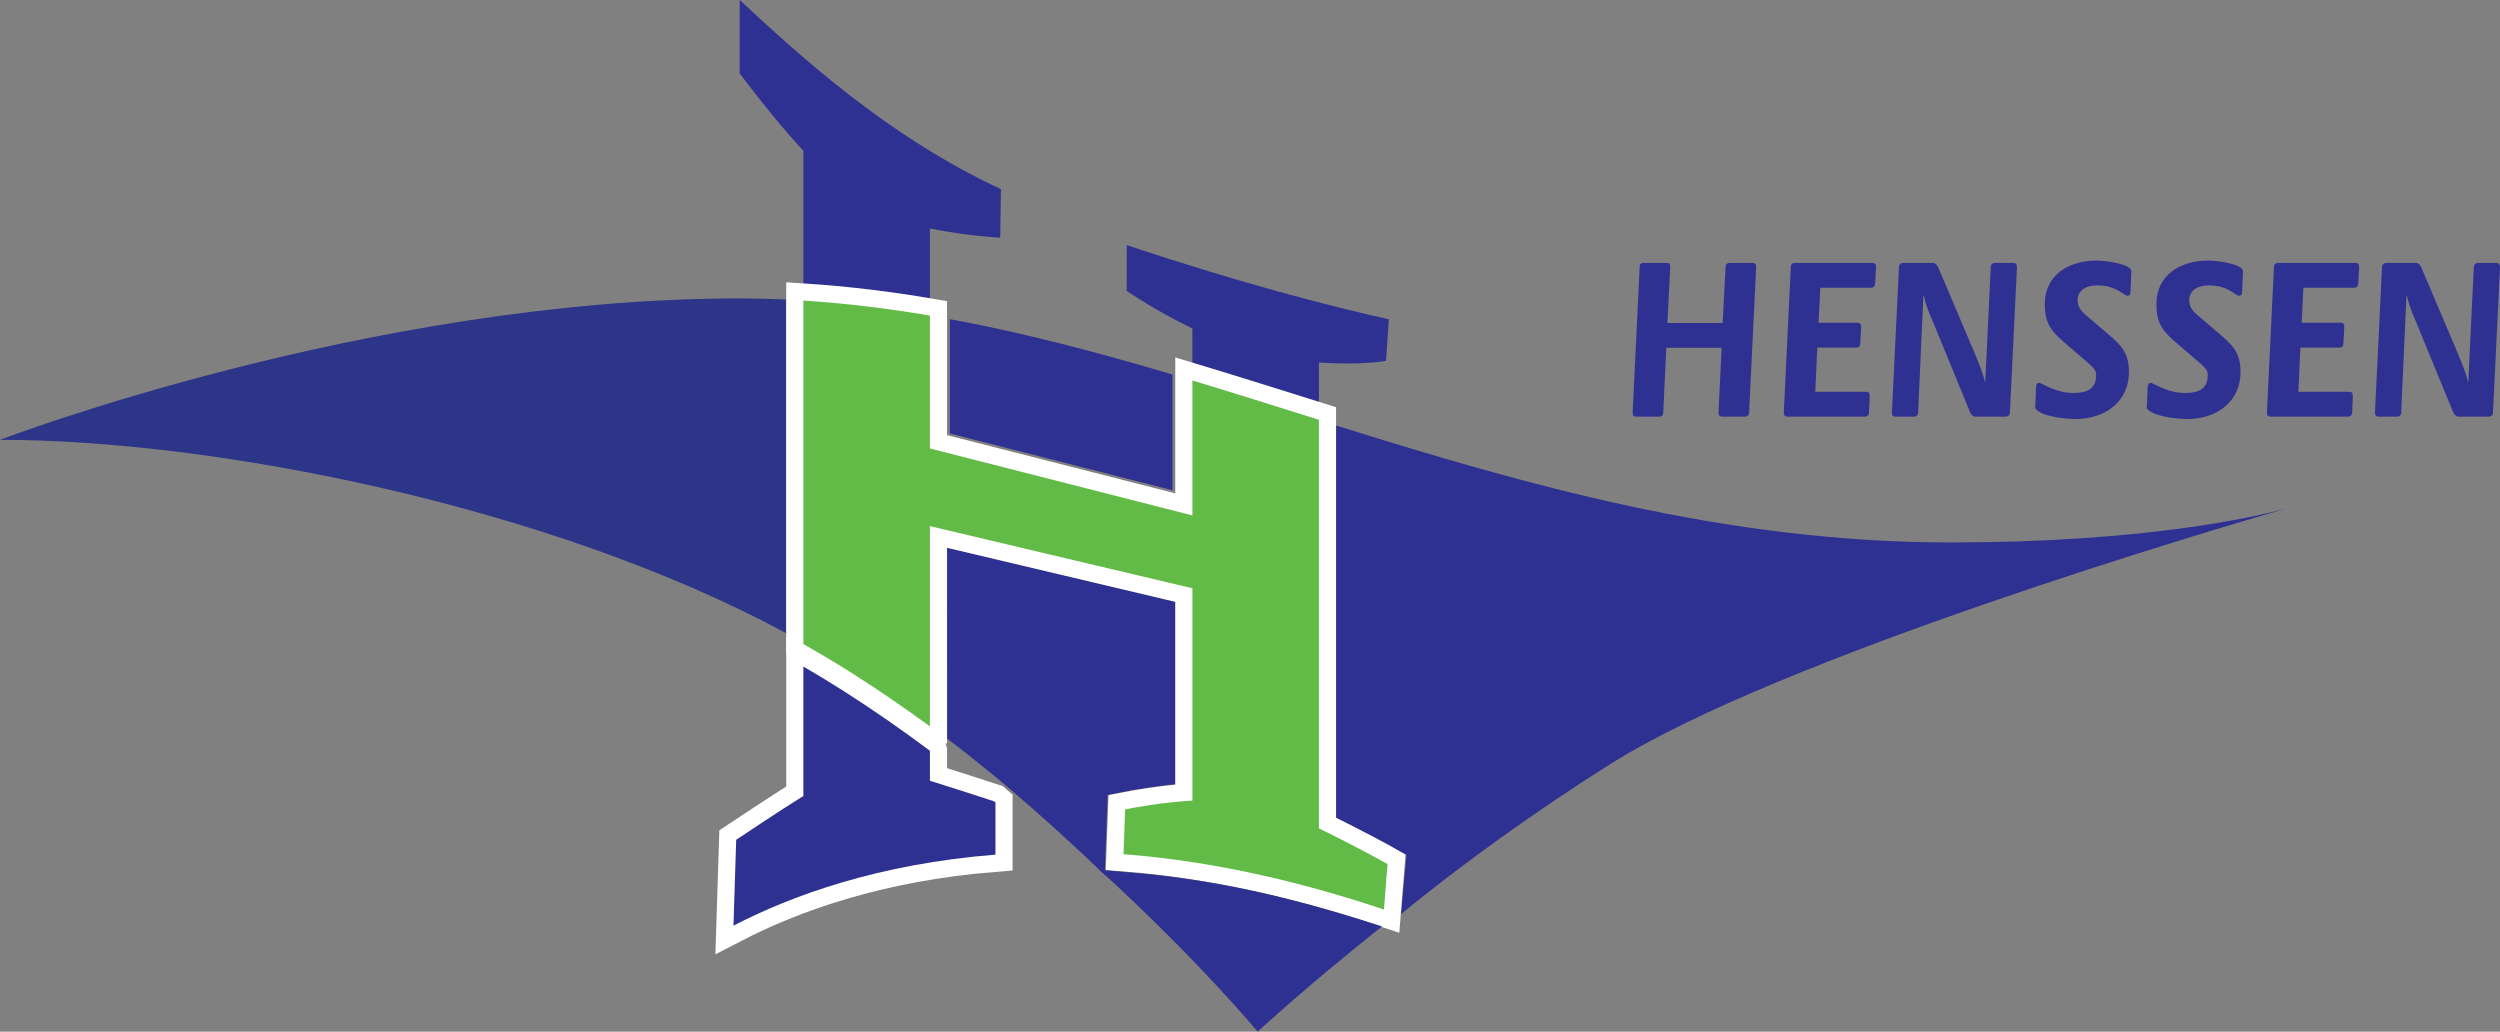
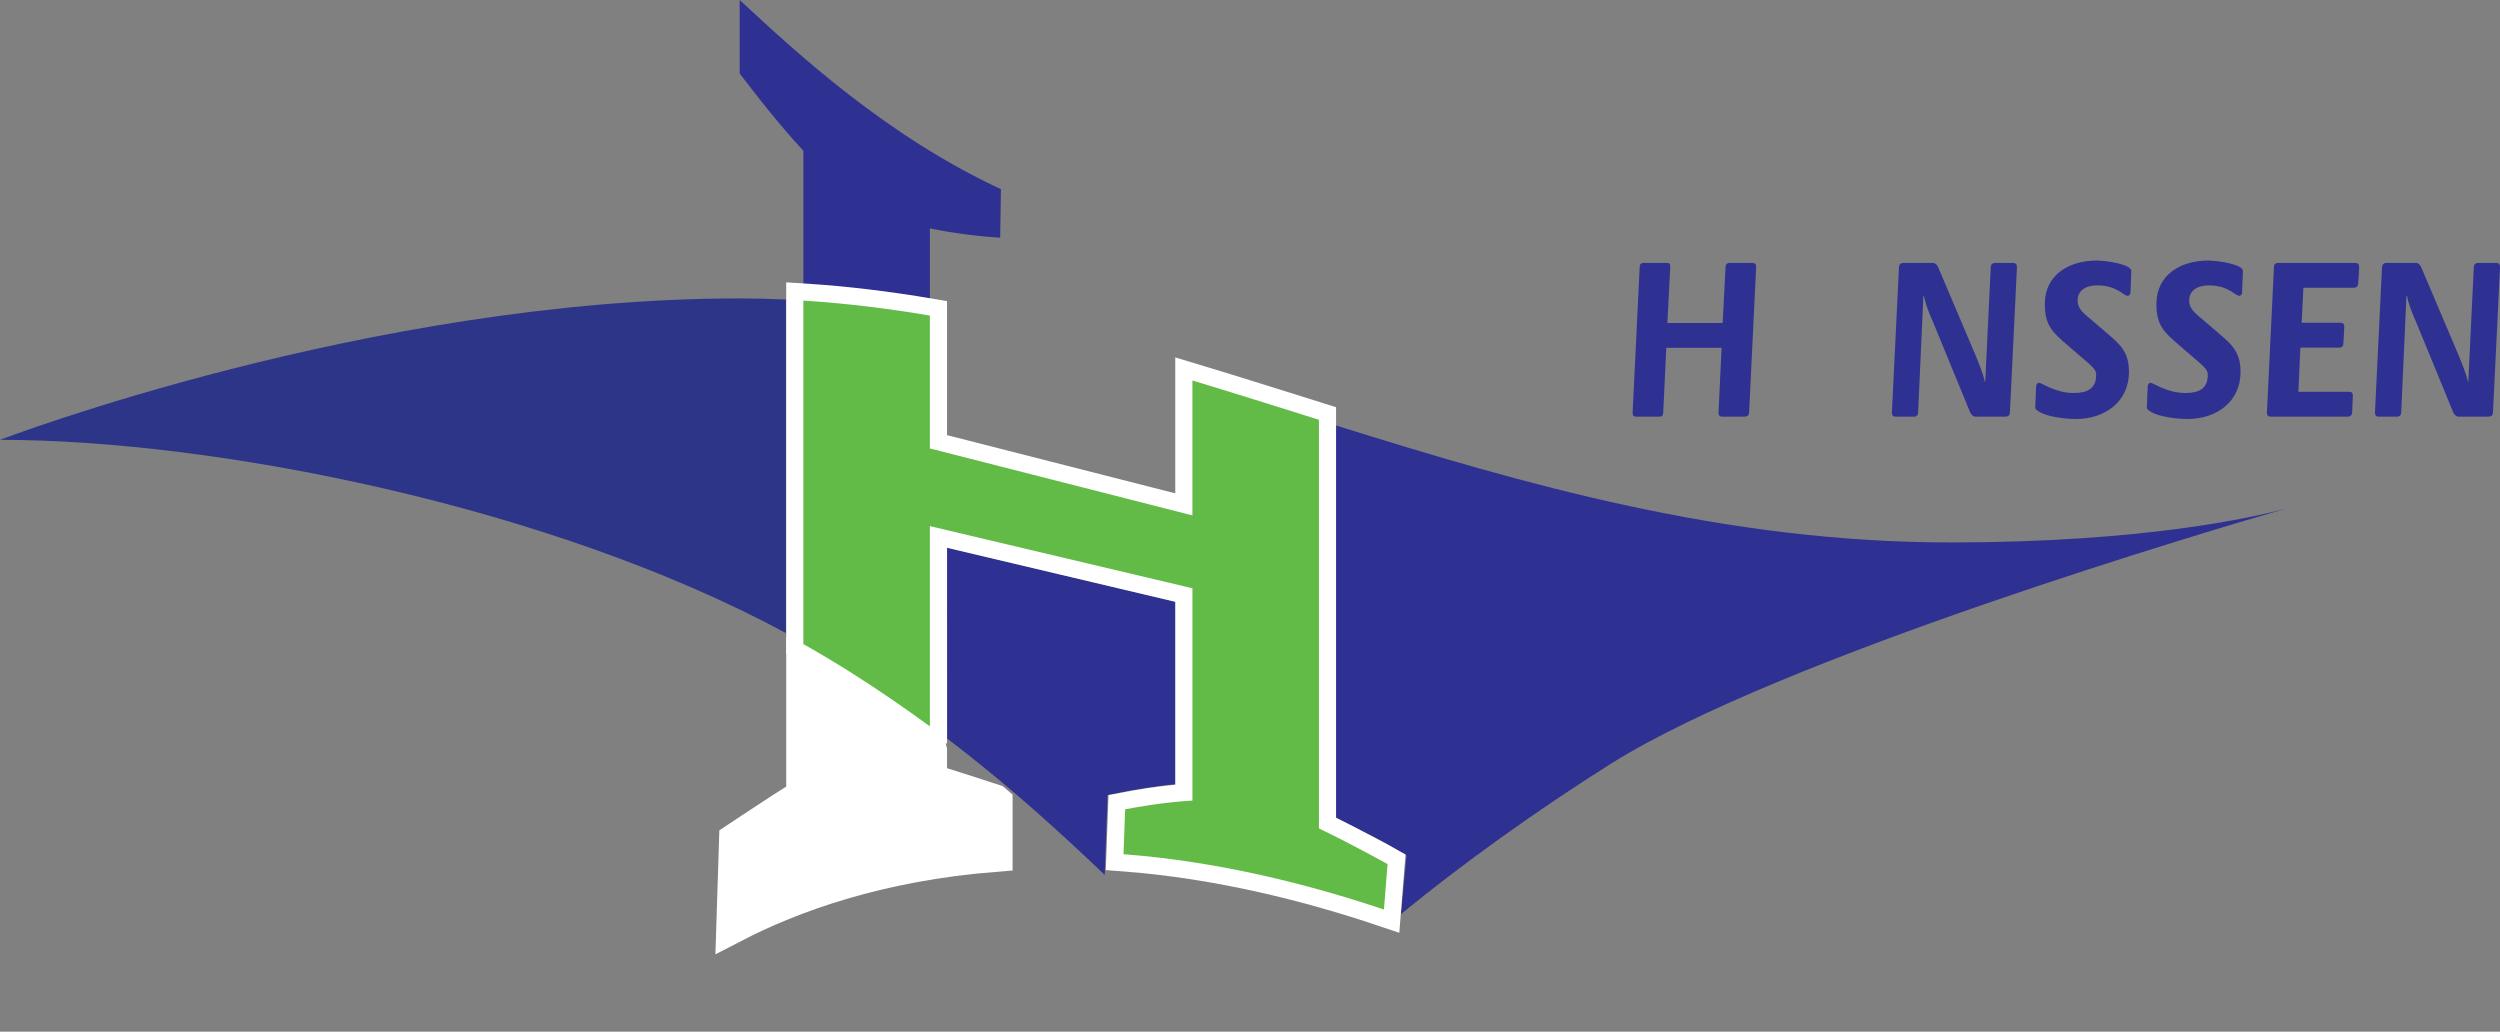
<svg xmlns="http://www.w3.org/2000/svg" id="uuid-44211271-1465-4d66-9ecf-e8a45e4bad4d" viewBox="0 0 1539.58 635.33">
  <rect x="0" y="0" width="1539.58" height="635.33" fill="#808080" stroke="none" />
  <defs>
    <style>.uuid-6543392f-9feb-406d-a27a-61eb4799bd59{fill:#62bb46;}.uuid-12549907-ec71-4337-b373-1eed87c2867d{fill:#fff;stroke:#fff;stroke-width:21.11px;}.uuid-a863ee28-d177-441a-b924-8ed86574069f{fill:#2d3588;}.uuid-07678651-269b-4846-bcfd-e3516cd45917{fill:#2e3192;}</style>
  </defs>
  <g id="uuid-cfc39261-8b7b-49dc-864a-c9765d6343df">
    <g>
      <path class="uuid-07678651-269b-4846-bcfd-e3516cd45917" d="M681.76,499.18l.35-9.61,9.69-1.89c12.46-2.43,23.38-3.89,32.14-4.77v-112.34l-140.71-33.3,.07,117.59c36.37,27.47,69.69,57.82,97.03,83.94l1.43-39.62Z" />
      <path class="uuid-a863ee28-d177-441a-b924-8ed86574069f" d="M455.39,183.77C227.4,183.77,0,270.86,0,270.86c131,0,337.8,40.14,484,119.01V184.45c-9.49-.43-19.02-.67-28.61-.67Z" />
      <path class="uuid-07678651-269b-4846-bcfd-e3516cd45917" d="M822.37,261.91l.38,241.83c19.43,9.65,30.4,15.35,31.14,15.76l12.3,7.3-3.46,36.14c36.52-29.93,82.76-63.35,129.33-92.62,104.68-65.79,372.4-144.6,415.45-157.04-19.47,5.23-87.37,20.78-206.22,20.78-139.18,0-262.53-35.77-378.93-72.16Z" />
-       <path class="uuid-07678651-269b-4846-bcfd-e3516cd45917" d="M722.05,301.93v-71.28c-45.58-13.52-91.02-25.61-137.13-34.12v70.42l137.13,34.98Z" />
      <path class="uuid-12549907-ec71-4337-b373-1eed87c2867d" d="M572.66,462.33c-17.12-12.78-35.09-25.32-53.86-37.25-7.86-5.01-15.9-9.86-24.06-14.59v79.72c-17.09,10.6-34.3,22.37-41.37,26.96l-1.68,52.89c36.02-18.66,89.33-38.05,161.34-43.74v-32.13c-.28-.24-.57-.47-.85-.71-4.06-1.33-21.93-7.18-39.52-12.68v-18.45Z" />
-       <path class="uuid-07678651-269b-4846-bcfd-e3516cd45917" d="M812.24,247.9v-24.62c27.83,1.75,41.3-1.06,41.3-1.06l1.77-25.58c-35.35-7.88-90.61-21.99-161.42-45.7l-.04,28.2s17.54,12.14,40.46,23.13v21.47c23.3,7.01,46.71,14.36,70.39,21.8,2.5,.79,5.01,1.57,7.53,2.36Z" />
      <path class="uuid-07678651-269b-4846-bcfd-e3516cd45917" d="M572.66,140.68c23.08,4.74,43.29,5.68,43.29,5.68l.46-29.85C545.72,83.62,491.11,32.99,455.52,0V45.22s20.94,28.09,39.22,47.63v82.19c26.36,1.63,52.27,4.76,77.92,9.05v-43.42Z" />
      <path class="uuid-12549907-ec71-4337-b373-1eed87c2867d" d="M572.66,447.31v-123.31l161.67,38.27v130.74c-19.38,1.18-36.42,4.44-41.43,5.41l-1,27.63c59.14,4.47,115.25,18.89,160.38,34.08l2.22-28s-19.96-11.17-42.26-21.97v-251.64c-26.15-8.2-52.07-16.4-77.92-24.2v83.09l-161.67-41.24v-81.82c-25.7-4.37-51.62-7.57-77.92-9.24v211.54c10.52,5.94,20.8,12.08,30.78,18.43,16.32,10.39,32.06,21.21,47.14,32.23Z" />
      <g>
        <path class="uuid-07678651-269b-4846-bcfd-e3516cd45917" d="M1009.73,164.68c0-1.89,.81-2.77,2.56-2.77h14.27c2.02,0,2.02,1.16,2.02,2.77l-1.75,34.22h34.05l1.75-34.22c0-1.89,.81-2.77,2.69-2.77h13.6c2.29,0,2.56,1.02,2.56,2.77l-4.31,89.13c0,1.75-.94,2.77-2.83,2.77h-13.6c-2.42,0-2.42-1.45-2.42-2.77l1.89-39.61h-34.05l-1.88,39.61c0,1.75-.67,2.77-2.29,2.77h-14.26c-2.29,0-2.29-1.31-2.29-2.77l4.31-89.13Z" />
-         <path class="uuid-07678651-269b-4846-bcfd-e3516cd45917" d="M1102.83,164.68c0-1.89,.81-2.77,2.69-2.77h47.24c2.42,0,2.56,1.31,2.56,3.06l-.54,9.32c-.13,1.9-.8,2.91-2.82,2.91h-30.95l-1.08,21.56h23.69c2.29,0,2.56,1.17,2.56,2.77l-.54,9.76c0,1.89-.81,2.77-2.69,2.77h-23.83l-1.21,27.23h30.95c2.29,0,2.56,.87,2.56,2.77l-.4,9.76c0,1.75-.94,2.77-2.83,2.77h-47.24c-2.29,0-2.43-1.31-2.43-2.77l4.31-89.13Z" />
        <path class="uuid-07678651-269b-4846-bcfd-e3516cd45917" d="M1169.4,164.97c0-1.89,.94-3.06,2.83-3.06h18.17c1.21,0,2.56,1.16,3.1,2.48l22.88,53.88c1.89,4.66,4.71,11.07,5.93,16.75h.27l3.36-69.91c0-2.18,.8-3.2,2.96-3.2h10.5c2.56,0,2.69,1.16,2.69,3.06l-4.31,88.84c0,1.75-.8,2.77-2.96,2.77h-18.3c-1.34,0-2.69-1.31-3.23-2.62l-22.61-55.05c-3.23-7.28-4.98-12.09-5.92-16.89h-.27l-3.23,71.8c0,1.75-.94,2.77-2.56,2.77h-11.17c-2.29,0-2.42-1.31-2.42-2.77l4.31-88.84Z" />
        <path class="uuid-07678651-269b-4846-bcfd-e3516cd45917" d="M1297.89,205.46c8.08,6.84,13.19,11.65,13.19,23.59,0,18.2-14.54,28.99-32.71,28.99-6.86,0-21.53-1.61-25.03-6.55l.54-13.25c0-1.6,.81-2.48,1.75-2.48,2.02,0,9.82,6.26,21.53,6.26,8.34,0,13.73-2.77,13.73-11.07,0-2.19-.81-3.79-4.44-6.99l-13.19-11.36c-9.15-7.86-14-12.09-14-25.34,0-18.64,15.74-26.8,31.76-26.8,6.32,0,21.53,2.33,21.53,6.41l-.54,13.25c0,1.02-.67,2.04-1.75,2.04-2.56,0-6.59-6.41-18.7-6.41-7.13,0-12.12,3.2-12.12,9.32,0,4.37,2.69,6.85,5.65,9.46l12.79,10.92Z" />
        <path class="uuid-07678651-269b-4846-bcfd-e3516cd45917" d="M1366.61,205.46c8.08,6.84,13.19,11.65,13.19,23.59,0,18.2-14.54,28.99-32.7,28.99-6.86,0-21.53-1.61-25.03-6.55l.54-13.25c0-1.6,.8-2.48,1.75-2.48,2.02,0,9.82,6.26,21.53,6.26,8.35,0,13.73-2.77,13.73-11.07,0-2.19-.81-3.79-4.44-6.99l-13.19-11.36c-9.15-7.86-14-12.09-14-25.34,0-18.64,15.75-26.8,31.76-26.8,6.32,0,21.53,2.33,21.53,6.41l-.54,13.25c0,1.02-.67,2.04-1.75,2.04-2.56,0-6.59-6.41-18.71-6.41-7.13,0-12.11,3.2-12.11,9.32,0,4.37,2.69,6.85,5.65,9.46l12.78,10.92Z" />
        <path class="uuid-07678651-269b-4846-bcfd-e3516cd45917" d="M1400.35,164.68c0-1.89,.8-2.77,2.69-2.77h47.24c2.43,0,2.56,1.31,2.56,3.06l-.54,9.32c-.13,1.9-.81,2.91-2.83,2.91h-30.96l-1.07,21.56h23.69c2.29,0,2.56,1.17,2.56,2.77l-.54,9.76c0,1.89-.8,2.77-2.69,2.77h-23.82l-1.21,27.23h30.95c2.29,0,2.56,.87,2.56,2.77l-.4,9.76c0,1.75-.94,2.77-2.83,2.77h-47.24c-2.29,0-2.42-1.31-2.42-2.77l4.31-89.13Z" />
        <path class="uuid-07678651-269b-4846-bcfd-e3516cd45917" d="M1466.9,164.97c0-1.89,.94-3.06,2.83-3.06h18.17c1.21,0,2.56,1.16,3.09,2.48l22.88,53.88c1.88,4.66,4.71,11.07,5.92,16.75h.27l3.36-69.91c0-2.18,.81-3.2,2.96-3.2h10.5c2.56,0,2.69,1.16,2.69,3.06l-4.3,88.84c0,1.75-.81,2.77-2.96,2.77h-18.3c-1.35,0-2.69-1.31-3.23-2.62l-22.61-55.05c-3.23-7.28-4.98-12.09-5.92-16.89h-.27l-3.23,71.8c0,1.75-.94,2.77-2.56,2.77h-11.18c-2.29,0-2.42-1.31-2.42-2.77l4.31-88.84Z" />
      </g>
-       <path class="uuid-07678651-269b-4846-bcfd-e3516cd45917" d="M572.66,462.33c-17.12-12.78-35.09-25.32-53.86-37.25-7.86-5.01-15.9-9.86-24.06-14.59v79.72c-17.09,10.6-34.3,22.37-41.37,26.96l-1.68,52.89c36.02-18.66,89.33-38.05,161.34-43.74v-32.13c-.28-.24-.57-.47-.85-.71-4.06-1.33-21.93-7.18-39.52-12.68v-18.45Z" />
      <path class="uuid-6543392f-9feb-406d-a27a-61eb4799bd59" d="M572.66,447.31v-123.31l161.67,38.27v130.74c-19.38,1.18-36.42,4.44-41.43,5.41l-1,27.63c59.14,4.47,115.25,18.89,160.38,34.08l2.22-28s-19.96-11.17-42.26-21.97v-251.64c-26.15-8.2-52.07-16.4-77.92-24.2v83.09l-161.67-41.24v-81.82c-25.7-4.37-51.62-7.57-77.92-9.24v211.54c10.52,5.94,20.8,12.08,30.78,18.43,16.32,10.39,32.06,21.21,47.14,32.23Z" />
-       <path class="uuid-07678651-269b-4846-bcfd-e3516cd45917" d="M694.72,537.19l-17.69-1.54c60.08,54.63,97.47,99.67,97.47,99.67,0,0,30.46-28.2,76.58-64.81l-4.56-1.46c-54.36-17.4-100.28-27.64-151.8-31.87Z" />
    </g>
  </g>
</svg>